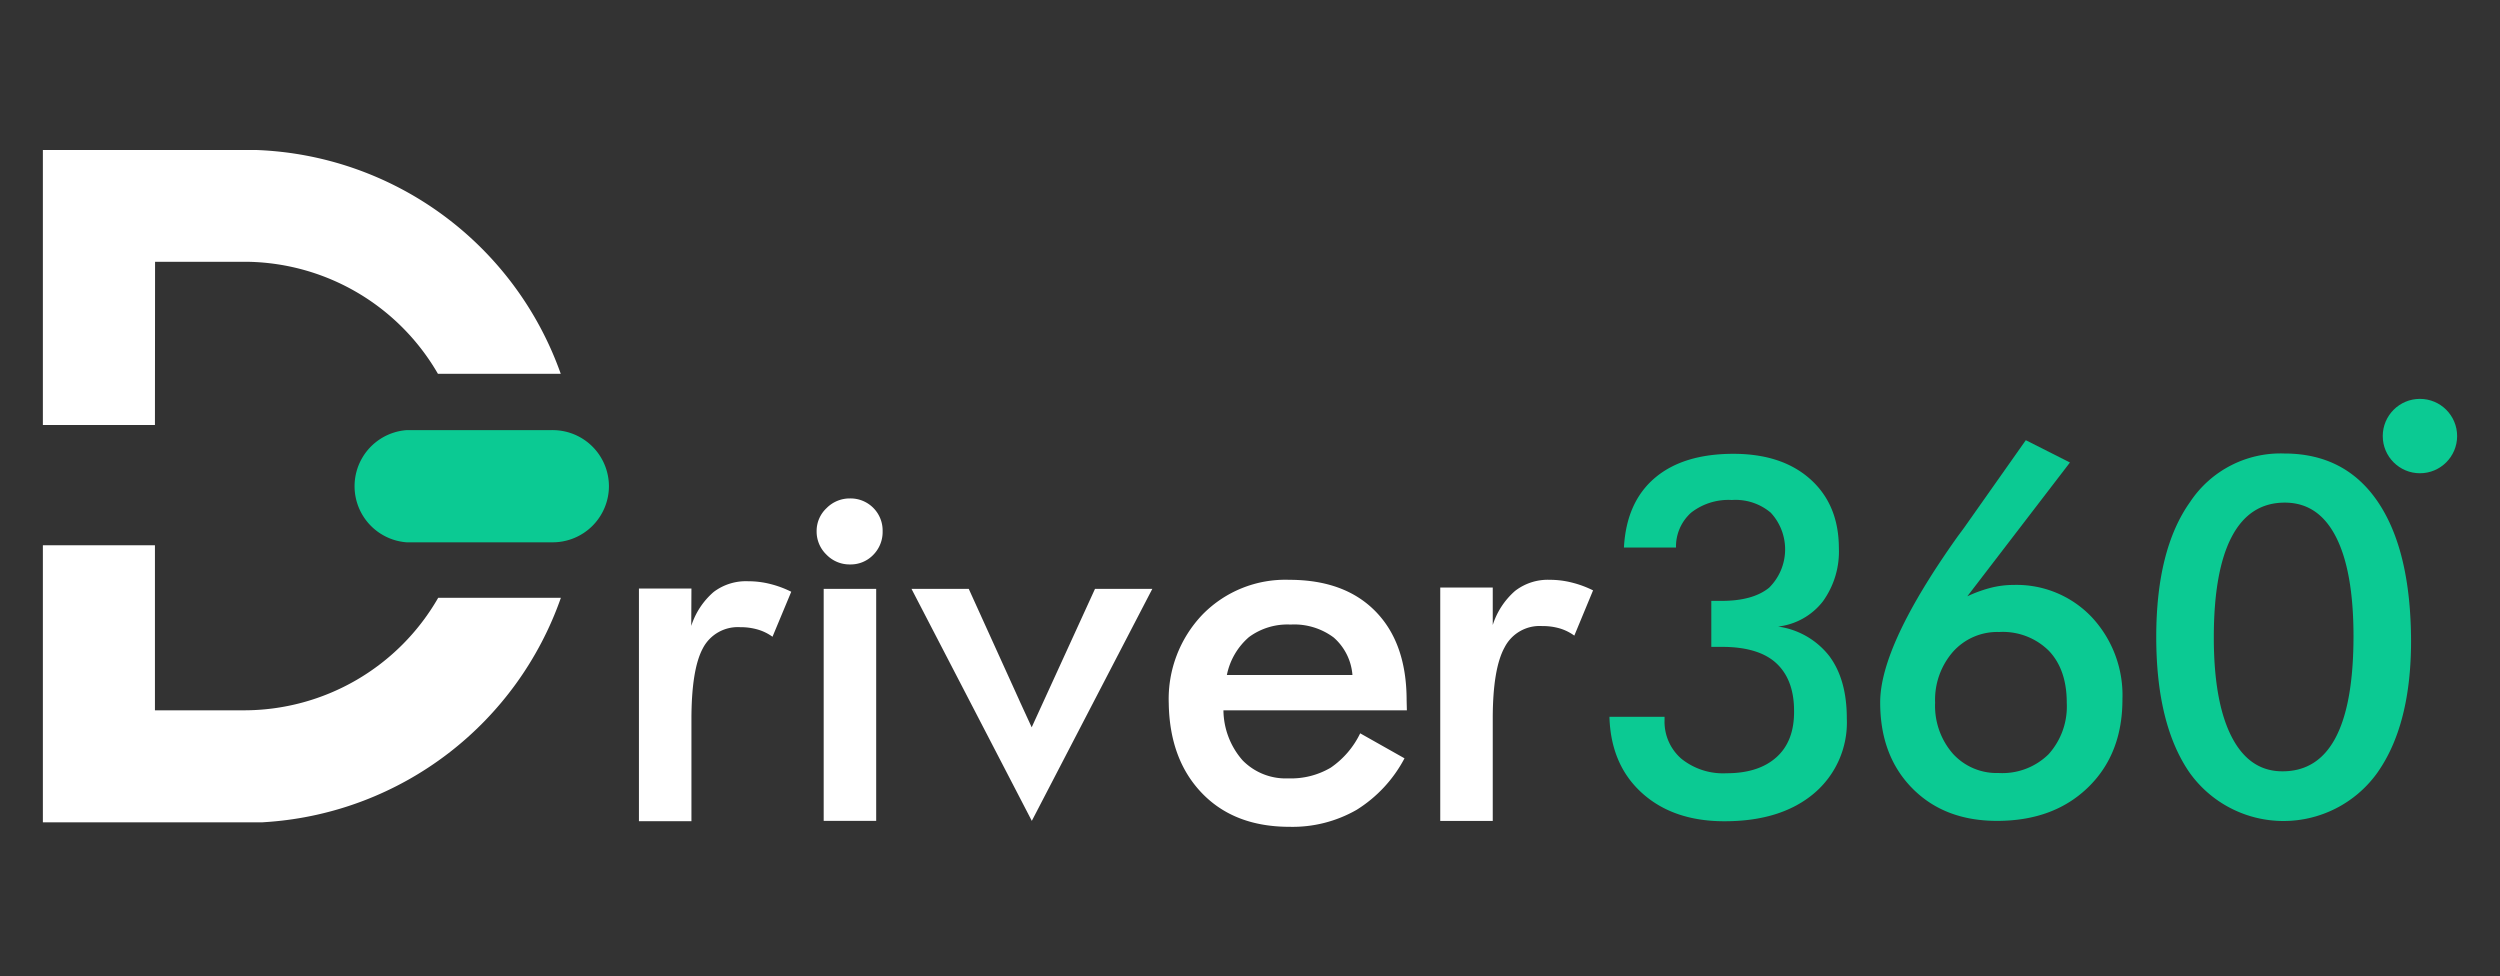
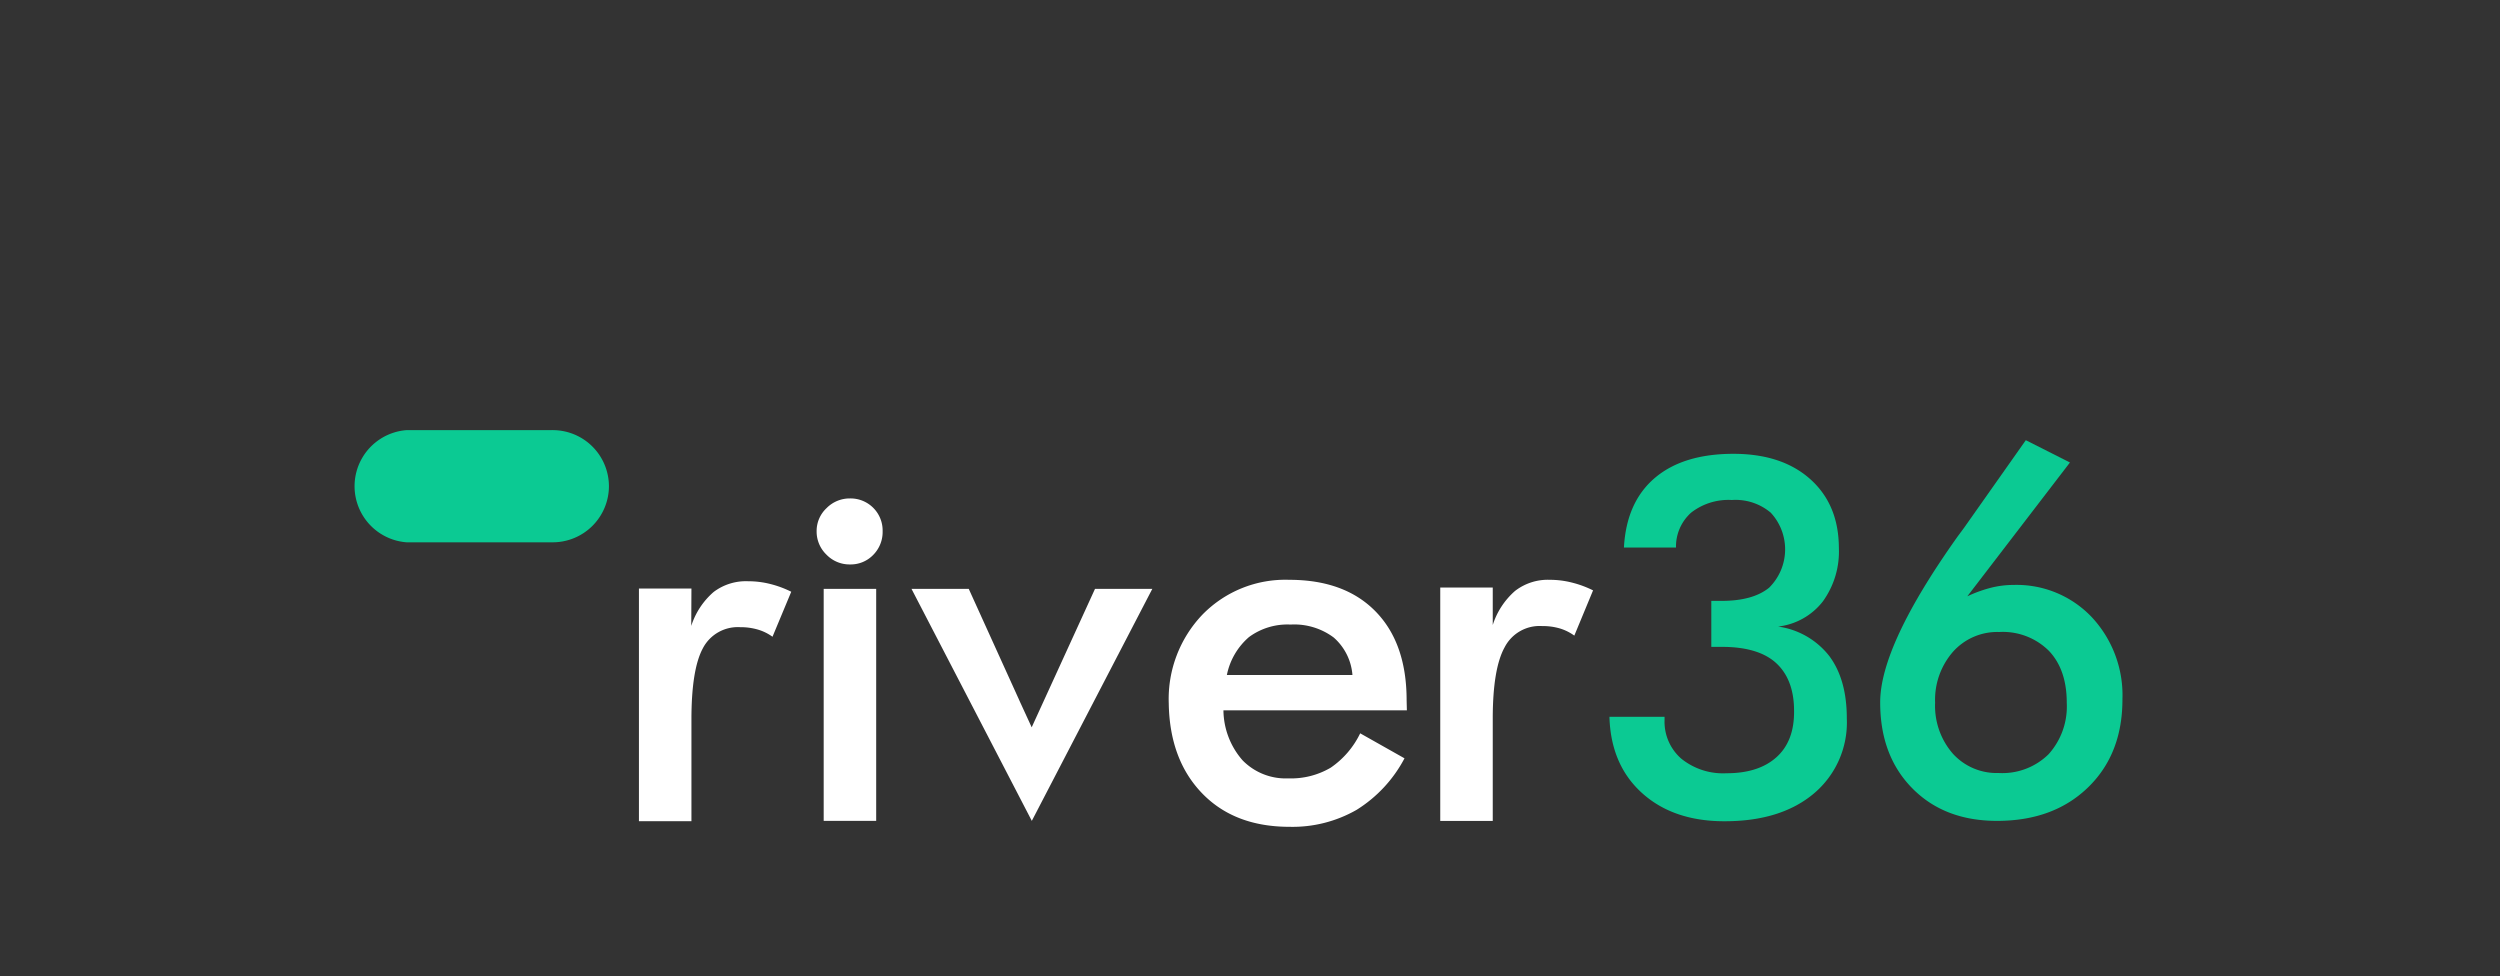
<svg xmlns="http://www.w3.org/2000/svg" viewBox="0 0 400 156.23">
  <rect x="0" y="0" width="400" height="156.23" fill="#333333" stroke="none" />
  <defs>
    <style>.cls-1{fill:none;}.cls-2{fill:#fff;}.cls-3{fill:#0bca93;}</style>
  </defs>
  <g id="Capa_2" data-name="Capa 2">
    <g id="Capa_1-2" data-name="Capa 1">
      <rect class="cls-1" width="400" height="156.23" />
      <path class="cls-2" d="M110.6,100.15a12,12,0,0,1,3.59-5.44A8.56,8.56,0,0,1,119.7,93a14.3,14.3,0,0,1,3.51.43,16.34,16.34,0,0,1,3.39,1.25l-3,7.2a7.67,7.67,0,0,0-2.35-1.15,9.77,9.77,0,0,0-2.8-.38,6.3,6.3,0,0,0-6,3.39q-1.82,3.39-1.82,11.37v16.28h-8.4V94.16h8.4Z" />
      <path class="cls-2" d="M225.1,113.65H195.75a12.32,12.32,0,0,0,3.06,8,9.65,9.65,0,0,0,7.32,2.89,12.5,12.5,0,0,0,6.78-1.71,14,14,0,0,0,4.72-5.5l7.09,4a21.5,21.5,0,0,1-7.67,8.25,20.61,20.61,0,0,1-10.73,2.71q-8.82,0-14-5.38T187,112.52a19.54,19.54,0,0,1,5.4-14.19,18.53,18.53,0,0,1,13.88-5.56q8.88,0,13.83,5.08t4.95,14.21ZM216.39,108a8.86,8.86,0,0,0-3-6,10.53,10.53,0,0,0-6.89-2.07,10.37,10.37,0,0,0-6.66,2A10.82,10.82,0,0,0,196.3,108Z" />
      <path class="cls-2" d="M184.37,94.22l-19.28,37.12L145.84,94.22H155L163,111.85c.07.13.13.28.2.45l1.87,4.07,10.13-22.15Z" />
      <path class="cls-2" d="M238.84,100a12.1,12.1,0,0,1,3.59-5.47A8.58,8.58,0,0,1,248,92.77a14.29,14.29,0,0,1,3.5.44,16.34,16.34,0,0,1,3.39,1.25l-3,7.24a7.69,7.69,0,0,0-2.35-1.16,9.74,9.74,0,0,0-2.8-.37,6.29,6.29,0,0,0-6,3.4Q238.84,107,238.84,115v16.35h-8.4V94h8.4Z" />
      <path class="cls-3" d="M257.51,114.69h8.82v.47a7.84,7.84,0,0,0,2.68,6.23,10.64,10.64,0,0,0,7.24,2.33q5.14,0,8-2.58t2.8-7.42c0-3.38-1-5.92-2.88-7.64s-4.8-2.58-8.62-2.58l-.85,0c-.39,0-.68,0-.89,0V96.14l.83,0c.38,0,.65,0,.83,0q5,0,7.59-2.11a8.63,8.63,0,0,0,.26-12A8.72,8.72,0,0,0,277.1,80a9.72,9.72,0,0,0-6.49,2,7.26,7.26,0,0,0-2.45,5.6h-8.33q.39-7.24,4.92-11.11t12.58-3.88q7.79,0,12.33,4.07t4.56,11a13.63,13.63,0,0,1-2.58,8.57,10.62,10.62,0,0,1-7.14,4,12.59,12.59,0,0,1,8.19,4.72q2.81,3.77,2.8,10a14.84,14.84,0,0,1-5.28,12q-5.29,4.44-14.31,4.43-8.17,0-13.17-4.51T257.51,114.69Z" />
      <path class="cls-3" d="M314.77,95.41a21.19,21.19,0,0,1,3.74-1.36,14.8,14.8,0,0,1,3.66-.46,16.57,16.57,0,0,1,12.51,5.15,18.31,18.31,0,0,1,4.91,13.17q0,8.75-5.52,14.09t-14.54,5.34q-8.43,0-13.57-5.22t-5.13-13.75q0-9.11,12.39-26.53l1-1.35,9.91-14.06L331.19,74Zm-5.15,17a11.64,11.64,0,0,0,2.83,8.17,9.46,9.46,0,0,0,7.32,3.1,10.54,10.54,0,0,0,8-3,11.41,11.41,0,0,0,2.91-8.25q0-5.31-2.87-8.31a10.45,10.45,0,0,0-7.94-3,9.5,9.5,0,0,0-7.37,3.14A11.67,11.67,0,0,0,309.62,112.45Z" />
-       <path class="cls-3" d="M385.77,102.53q0,13.52-5.44,21.17a18.46,18.46,0,0,1-30-.08Q345,115.9,345,101.91t5.42-21.6a17.35,17.35,0,0,1,15.06-7.75q9.76,0,15,7.77T385.77,102.53Zm-20.56,20.88q5.66,0,8.5-5.41t2.85-16.16q0-10.45-2.81-15.94t-8.19-5.48q-5.61,0-8.48,5.46T354.21,102q0,10.33,2.85,15.88T365.21,123.41Z" />
-       <circle class="cls-3" cx="387.19" cy="69.77" r="5.95" />
      <path class="cls-2" d="M131.79,131.34V94.22h8.4v37.12Zm.44-42.6A5.12,5.12,0,0,0,136,90.31a5,5,0,0,0,3.72-1.53A5.2,5.2,0,0,0,141.22,85,5.13,5.13,0,0,0,136,79.75a5.18,5.18,0,0,0-3.75,1.55A5,5,0,0,0,130.66,85,5.12,5.12,0,0,0,132.23,88.74Z" />
-       <path class="cls-2" d="M24.79,68H6.86V24H39.58L41,24A53.78,53.78,0,0,1,89.72,59.81H70.07A35.83,35.83,0,0,0,39.81,41.89h-15ZM70.11,95.65a35.83,35.83,0,0,1-31.1,18H24.79V87.24H6.86v44.33H39.58l1.38,0,1,0H42l1-.07A53.77,53.77,0,0,0,89.74,95.65Z" />
      <path class="cls-3" d="M97.43,77.77a9,9,0,0,1-9,9,1,1,0,0,1-.24,0s0,0,0,0H65.06a9,9,0,0,1,0-17.95H88.24s0,0,0,0a1,1,0,0,1,.24,0A9,9,0,0,1,97.43,77.77Z" />
    </g>
  </g>
</svg>